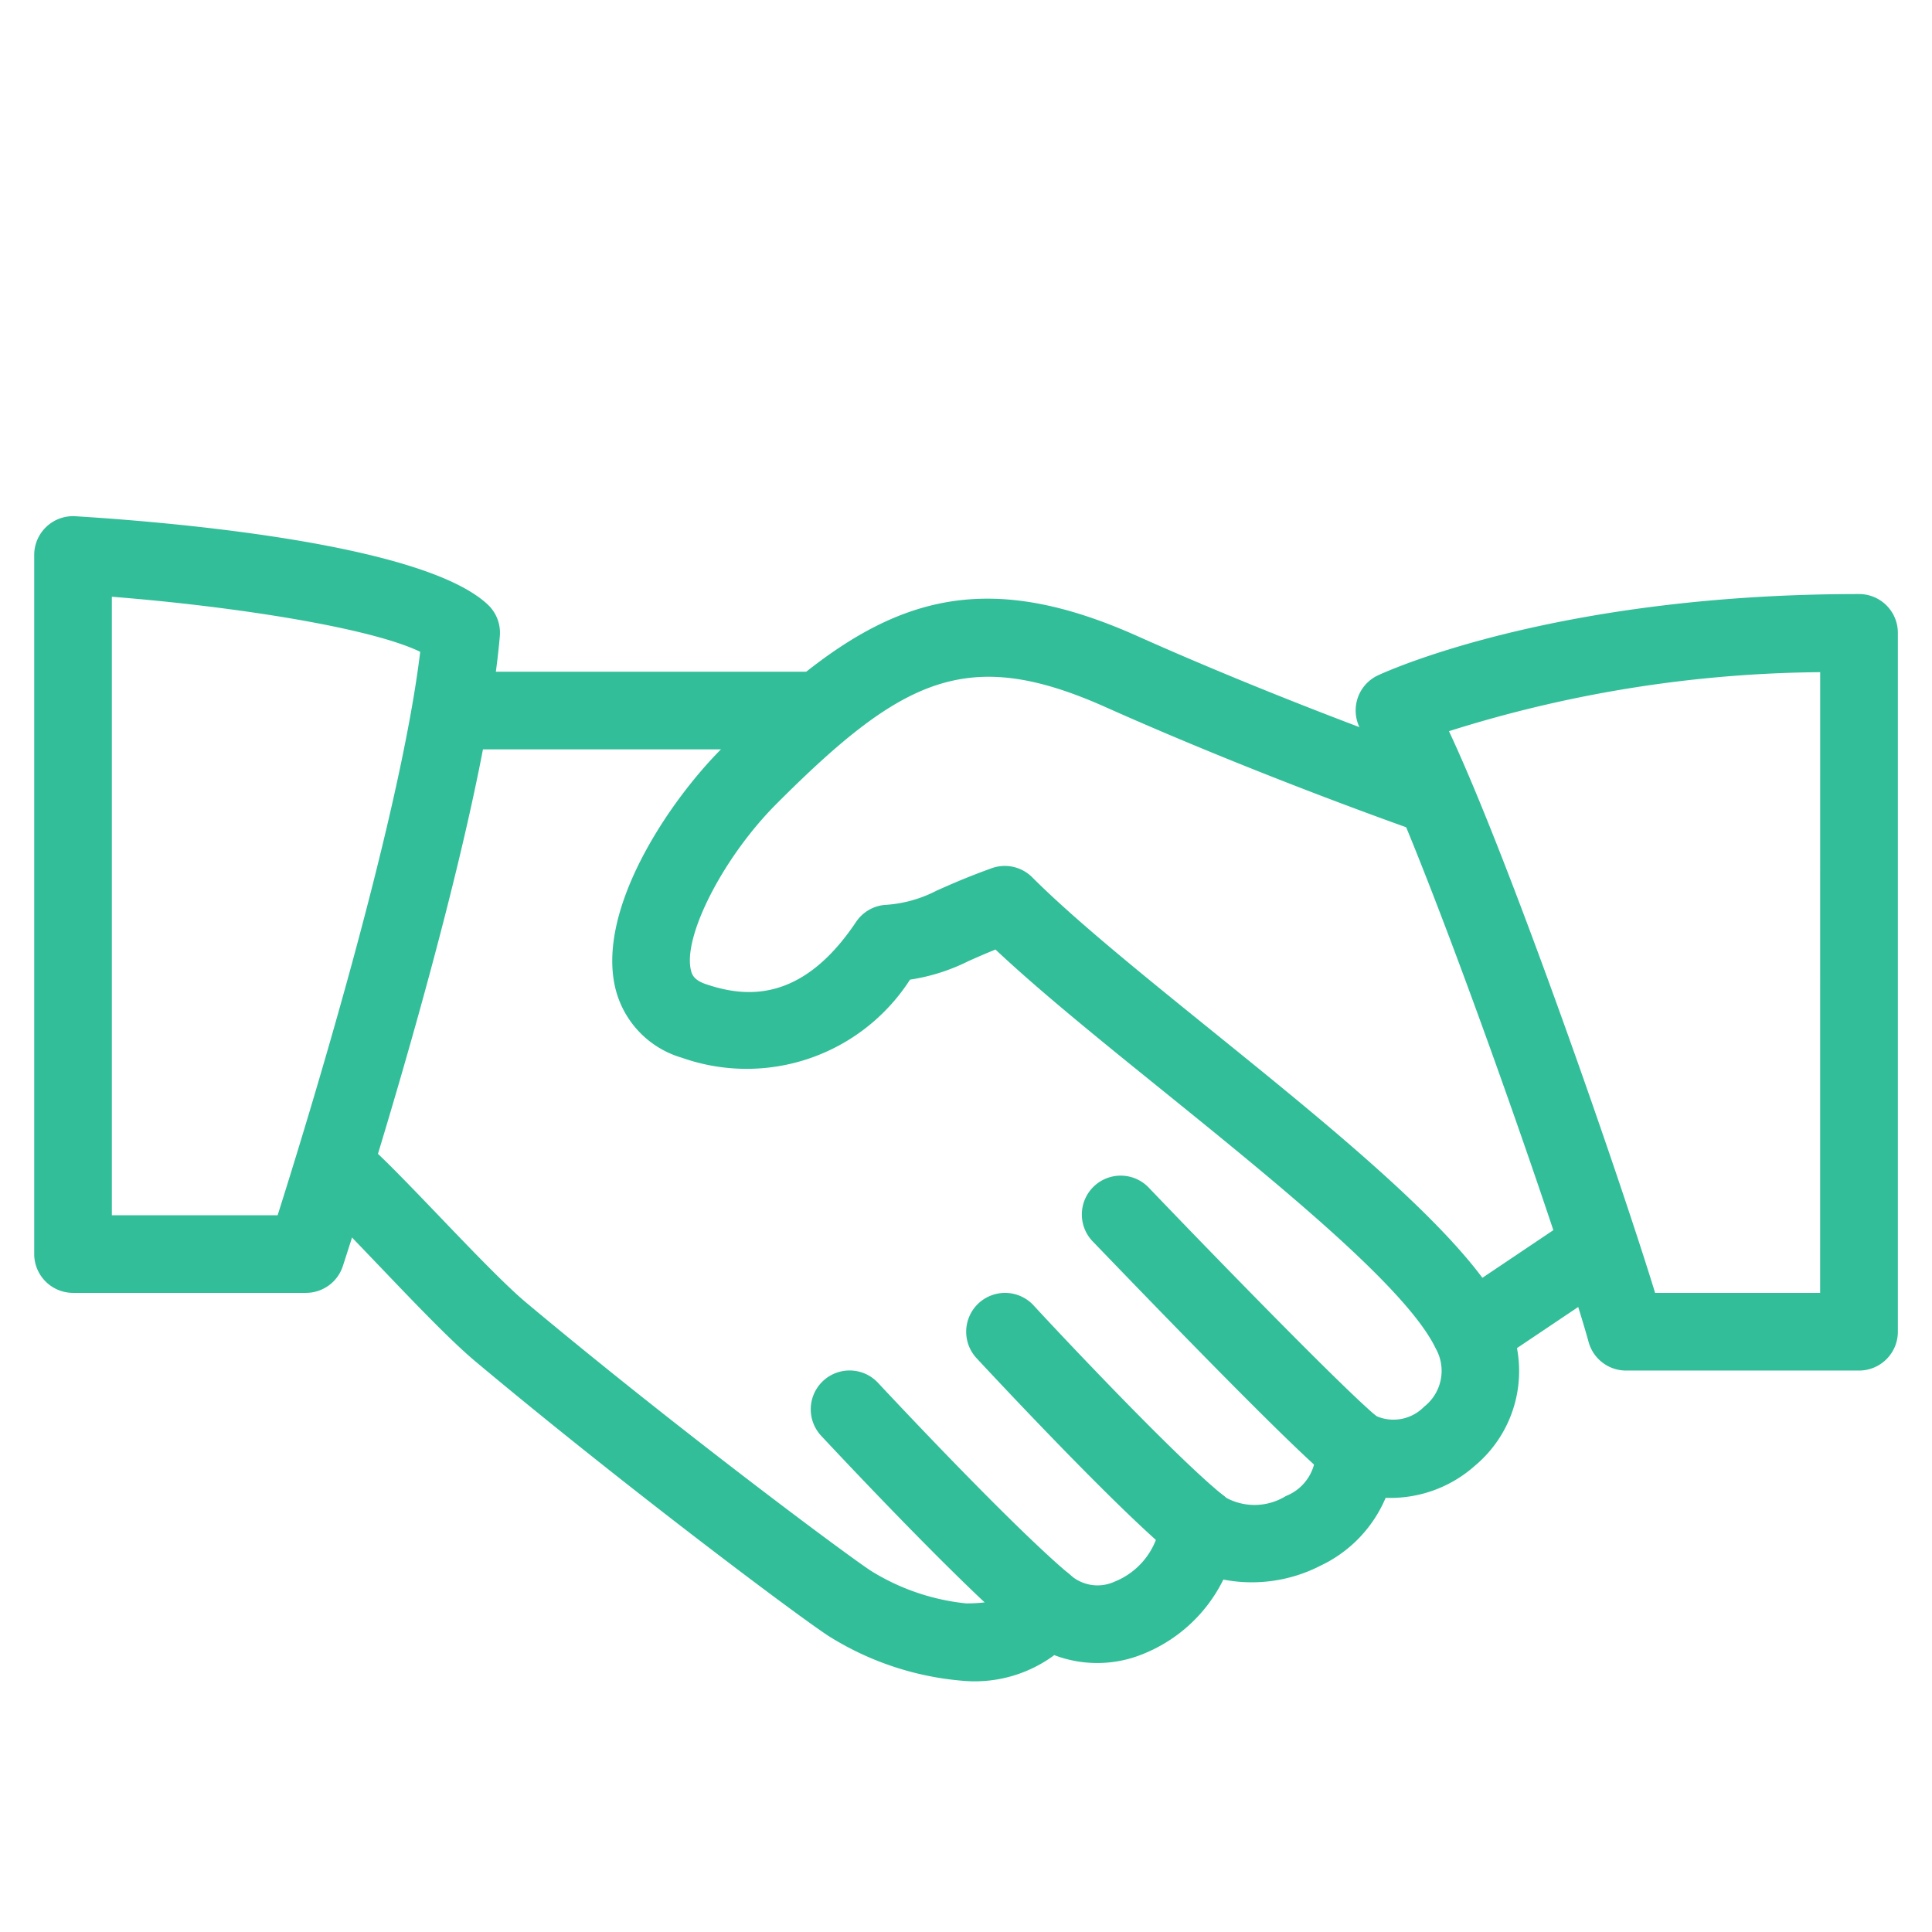
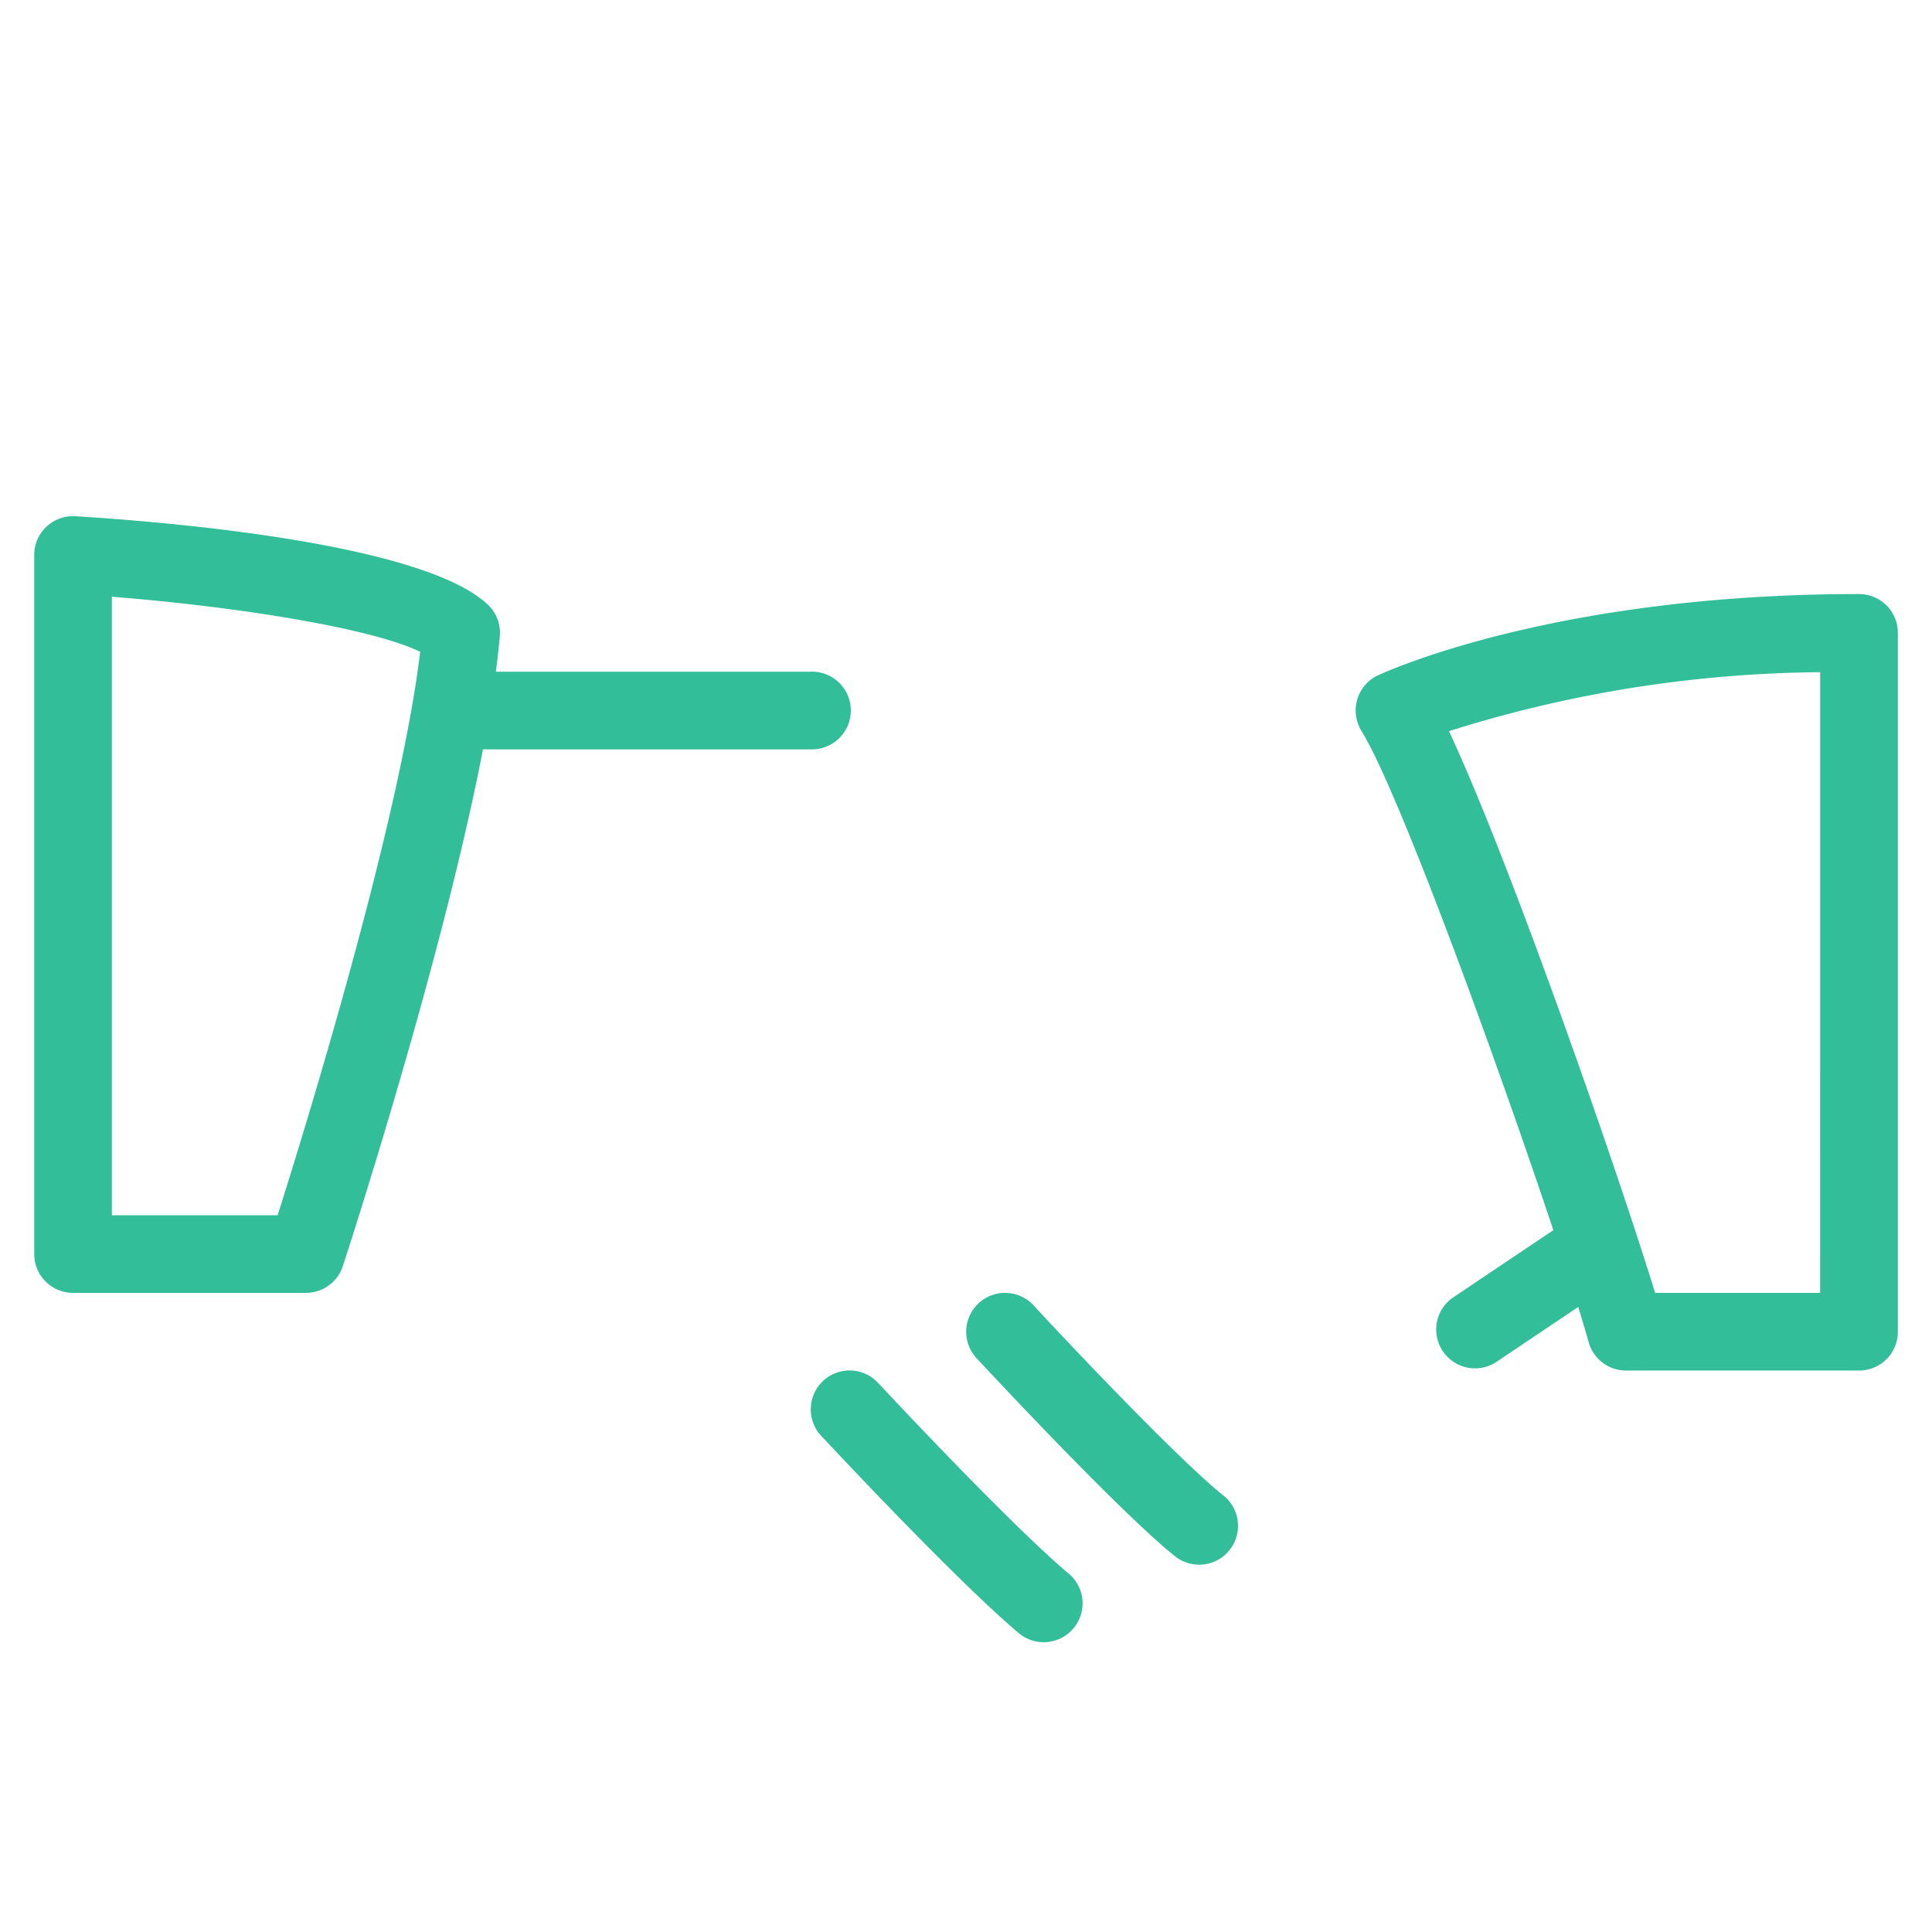
<svg xmlns="http://www.w3.org/2000/svg" width="48" height="48" viewBox="0 0 48 48">
  <g id="poignee-de-main" transform="translate(0.85 -83.173)">
    <rect id="Rectangle_2785" data-name="Rectangle 2785" width="48" height="48" transform="translate(-0.85 83.173)" fill="none" />
    <g id="Groupe_18497" data-name="Groupe 18497" transform="translate(6.75 98.052)">
      <g id="Groupe_18496" data-name="Groupe 18496">
-         <path id="Tracé_24756" data-name="Tracé 24756" d="M104.45,136.451c-.909-1.894-4.159-4.524-7.3-7.065-1.752-1.416-3.407-2.755-4.462-3.81a.964.964,0,0,0-1.009-.226c-.65.235-1.051.417-1.368.557a3.19,3.19,0,0,1-1.295.355.964.964,0,0,0-.706.423c-1.364,2.039-2.776,1.865-3.719,1.549-.3-.1-.355-.23-.384-.353-.2-.847.814-2.819,2.132-4.136,3.135-3.137,4.752-3.922,8.166-2.4,3.874,1.732,7.755,3.089,7.794,3.1a.965.965,0,0,0,.635-1.823c-.039-.013-3.843-1.343-7.64-3.042-4.424-1.977-6.851-.675-10.317,2.793-1.32,1.32-3.112,3.99-2.649,5.948a2.386,2.386,0,0,0,1.657,1.738,4.827,4.827,0,0,0,5.666-1.941,4.87,4.87,0,0,0,1.449-.459c.181-.081.394-.176.675-.289,1.1,1.036,2.593,2.242,4.161,3.509,2.836,2.294,6.052,4.894,6.775,6.4a1.13,1.13,0,0,1-.287,1.449,1.063,1.063,0,0,1-1.188.233.964.964,0,0,0-1.507.9,1.165,1.165,0,0,1-.739,1.086,1.48,1.48,0,0,1-1.5.035.964.964,0,0,0-1.619.615,1.833,1.833,0,0,1-1.138,1.478,1.017,1.017,0,0,1-1.107-.172.976.976,0,0,0-.882-.224.963.963,0,0,0-.677.608c-.037.1-.12.328-1.022.328a5.554,5.554,0,0,1-2.363-.808c-.677-.446-4.923-3.613-8.591-6.685-.515-.434-1.406-1.364-2.193-2.186-.7-.729-1.337-1.391-1.665-1.669a.965.965,0,1,0-1.246,1.474c.3.253.878.864,1.516,1.53.86.9,1.75,1.829,2.348,2.33,3.592,3.008,7.91,6.254,8.77,6.82a7.4,7.4,0,0,0,3.424,1.123,3.32,3.32,0,0,0,2.19-.644,3,3,0,0,0,2.193-.023,3.8,3.8,0,0,0,2.008-1.854,3.73,3.73,0,0,0,2.421-.349,3.273,3.273,0,0,0,1.611-1.682,3.155,3.155,0,0,0,2.213-.793A3.067,3.067,0,0,0,104.45,136.451Z" transform="translate(-74.642 -118.658)" fill="#32be99" />
-       </g>
+         </g>
    </g>
    <g id="Groupe_18499" data-name="Groupe 18499" transform="translate(9.646 99.861)">
      <g id="Groupe_18498" data-name="Groupe 18498" transform="translate(0 0)">
        <path id="Tracé_24757" data-name="Tracé 24757" d="M116.312,138.663h-8.681a.965.965,0,1,0,0,1.929h8.681a.965.965,0,1,0,0-1.929Z" transform="translate(-106.666 -138.663)" fill="#32be99" />
      </g>
    </g>
    <g id="Groupe_18501" data-name="Groupe 18501" transform="translate(34.799 113.364)">
      <g id="Groupe_18500" data-name="Groupe 18500" transform="translate(0 0)">
        <path id="Tracé_24758" data-name="Tracé 24758" d="M389.4,288.405a.962.962,0,0,0-1.339-.262l-2.82,1.894a.965.965,0,0,0,1.077,1.6l2.82-1.894A.965.965,0,0,0,389.4,288.405Z" transform="translate(-384.811 -287.977)" fill="#32be99" />
      </g>
    </g>
    <g id="Groupe_18503" data-name="Groupe 18503" transform="translate(26.045 112.4)">
      <g id="Groupe_18502" data-name="Groupe 18502">
-         <path id="Tracé_24759" data-name="Tracé 24759" d="M295.366,283.313c-.691-.544-3.779-3.706-5.689-5.7a.965.965,0,1,0-1.393,1.335c.5.517,4.869,5.076,5.886,5.878a.96.96,0,0,0,.6.206.975.975,0,0,0,.76-.368A.964.964,0,0,0,295.366,283.313Z" transform="translate(-288.016 -277.317)" fill="#32be99" />
-       </g>
+         </g>
    </g>
    <g id="Groupe_18505" data-name="Groupe 18505" transform="translate(23.151 115.295)">
      <g id="Groupe_18504" data-name="Groupe 18504">
        <path id="Tracé_24760" data-name="Tracé 24760" d="M262.4,314.372c-1.156-.924-4.059-4.009-4.715-4.723a.965.965,0,0,0-1.422,1.306c.035.037,3.5,3.777,4.931,4.923a.965.965,0,0,0,1.206-1.507Z" transform="translate(-256.005 -309.337)" fill="#32be99" />
      </g>
    </g>
    <g id="Groupe_18507" data-name="Groupe 18507" transform="translate(19.293 117.222)">
      <g id="Groupe_18506" data-name="Groupe 18506" transform="translate(0 0)">
        <path id="Tracé_24761" data-name="Tracé 24761" d="M219.753,335.694c-1.376-1.159-4.19-4.155-4.74-4.744a.965.965,0,0,0-1.41,1.318c.791.847,3.484,3.7,4.906,4.9a.965.965,0,1,0,1.244-1.476Z" transform="translate(-213.343 -330.644)" fill="#32be99" />
      </g>
    </g>
    <g id="Groupe_18509" data-name="Groupe 18509" transform="translate(0 96.003)">
      <g id="Groupe_18508" data-name="Groupe 18508" transform="translate(0 0)">
        <path id="Tracé_24762" data-name="Tracé 24762" d="M11.274,98.2C9.621,96.63,3.01,96.122,1.022,96A.964.964,0,0,0,0,96.967V114.33a.965.965,0,0,0,.965.965H6.752a.964.964,0,0,0,.916-.666c.141-.432,3.465-10.634,3.9-15.649A.96.96,0,0,0,11.274,98.2ZM6.048,113.366H1.929V98c3.1.245,6.445.777,7.661,1.368C9.079,103.594,6.766,111.1,6.048,113.366Z" transform="translate(0 -96.004)" fill="#32be99" />
      </g>
    </g>
    <g id="Groupe_18511" data-name="Groupe 18511" transform="translate(32.83 97.932)">
      <g id="Groupe_18510" data-name="Groupe 18510" transform="translate(0 0)">
        <path id="Tracé_24763" data-name="Tracé 24763" d="M375.552,117.33c-7.574,0-11.776,1.939-11.951,2.02a.96.96,0,0,0-.515.6.973.973,0,0,0,.106.783c1.192,1.92,4.925,12.58,5.643,15.181a.964.964,0,0,0,.93.708h5.788a.965.965,0,0,0,.965-.965V118.295A.964.964,0,0,0,375.552,117.33Zm-.965,17.363h-4.1c-.914-2.979-3.615-10.746-5.122-13.956a31.417,31.417,0,0,1,9.223-1.466Z" transform="translate(-363.046 -117.33)" fill="#32be99" />
      </g>
    </g>
  </g>
</svg>